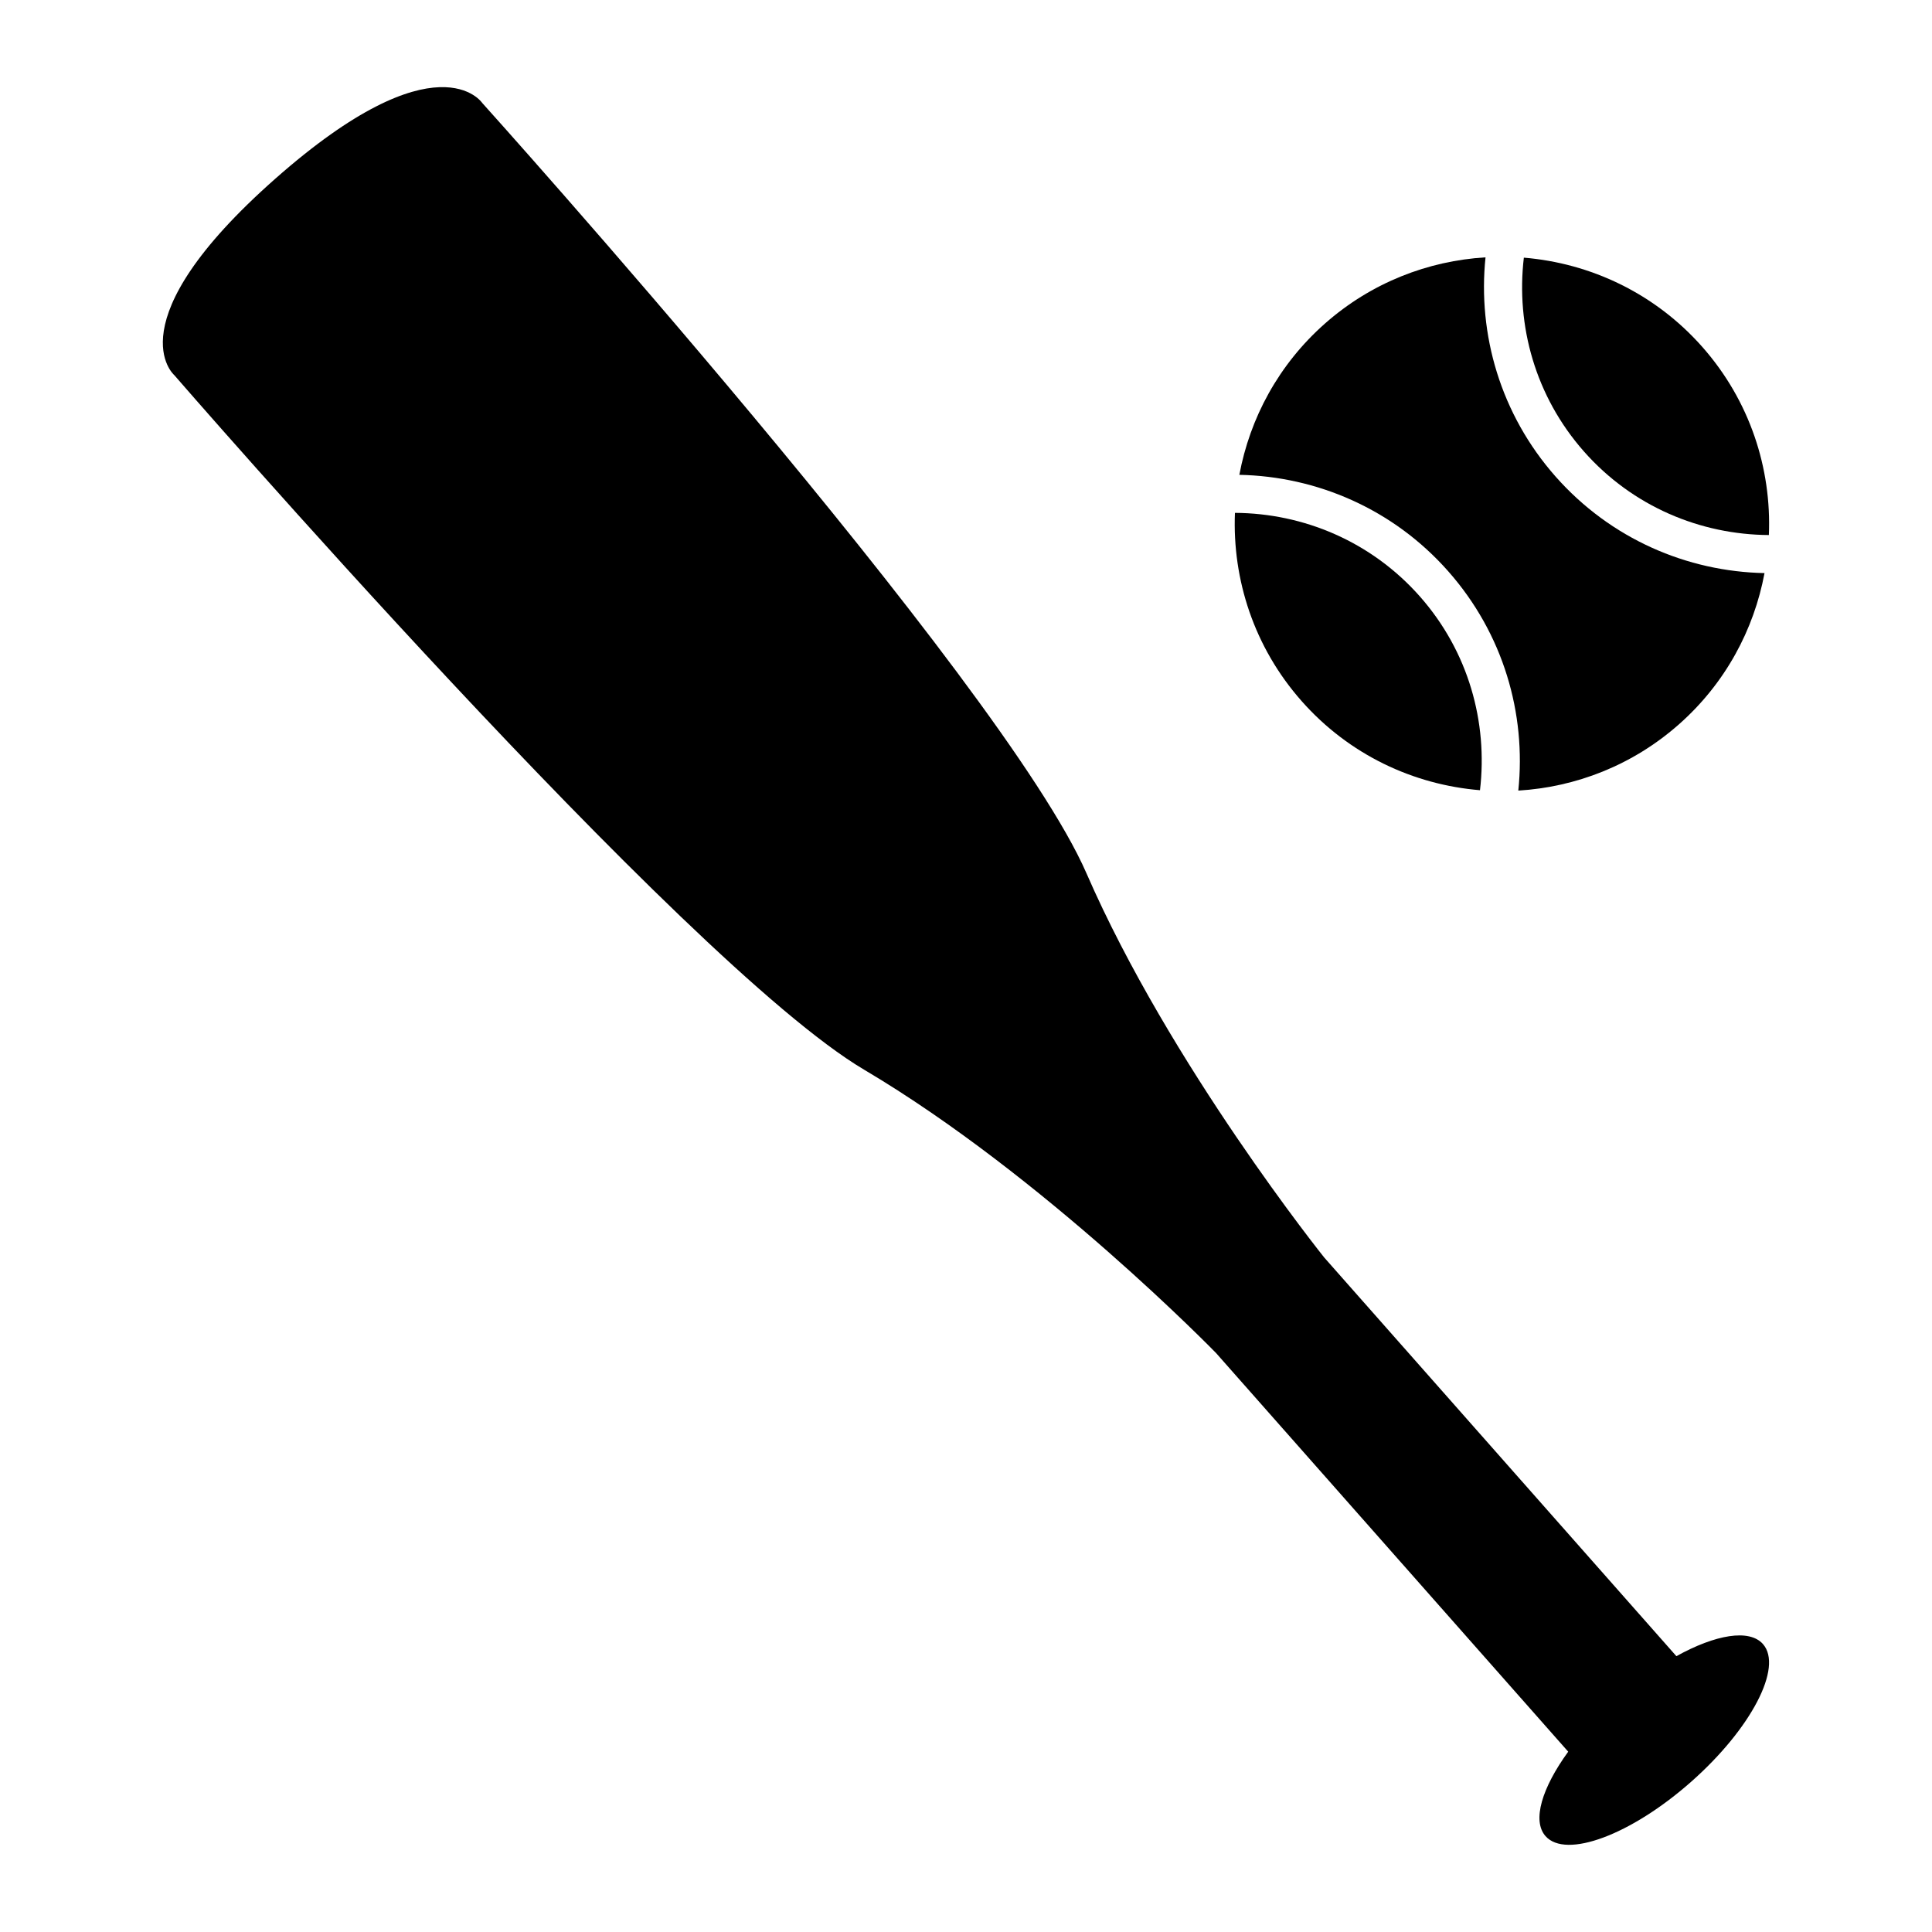
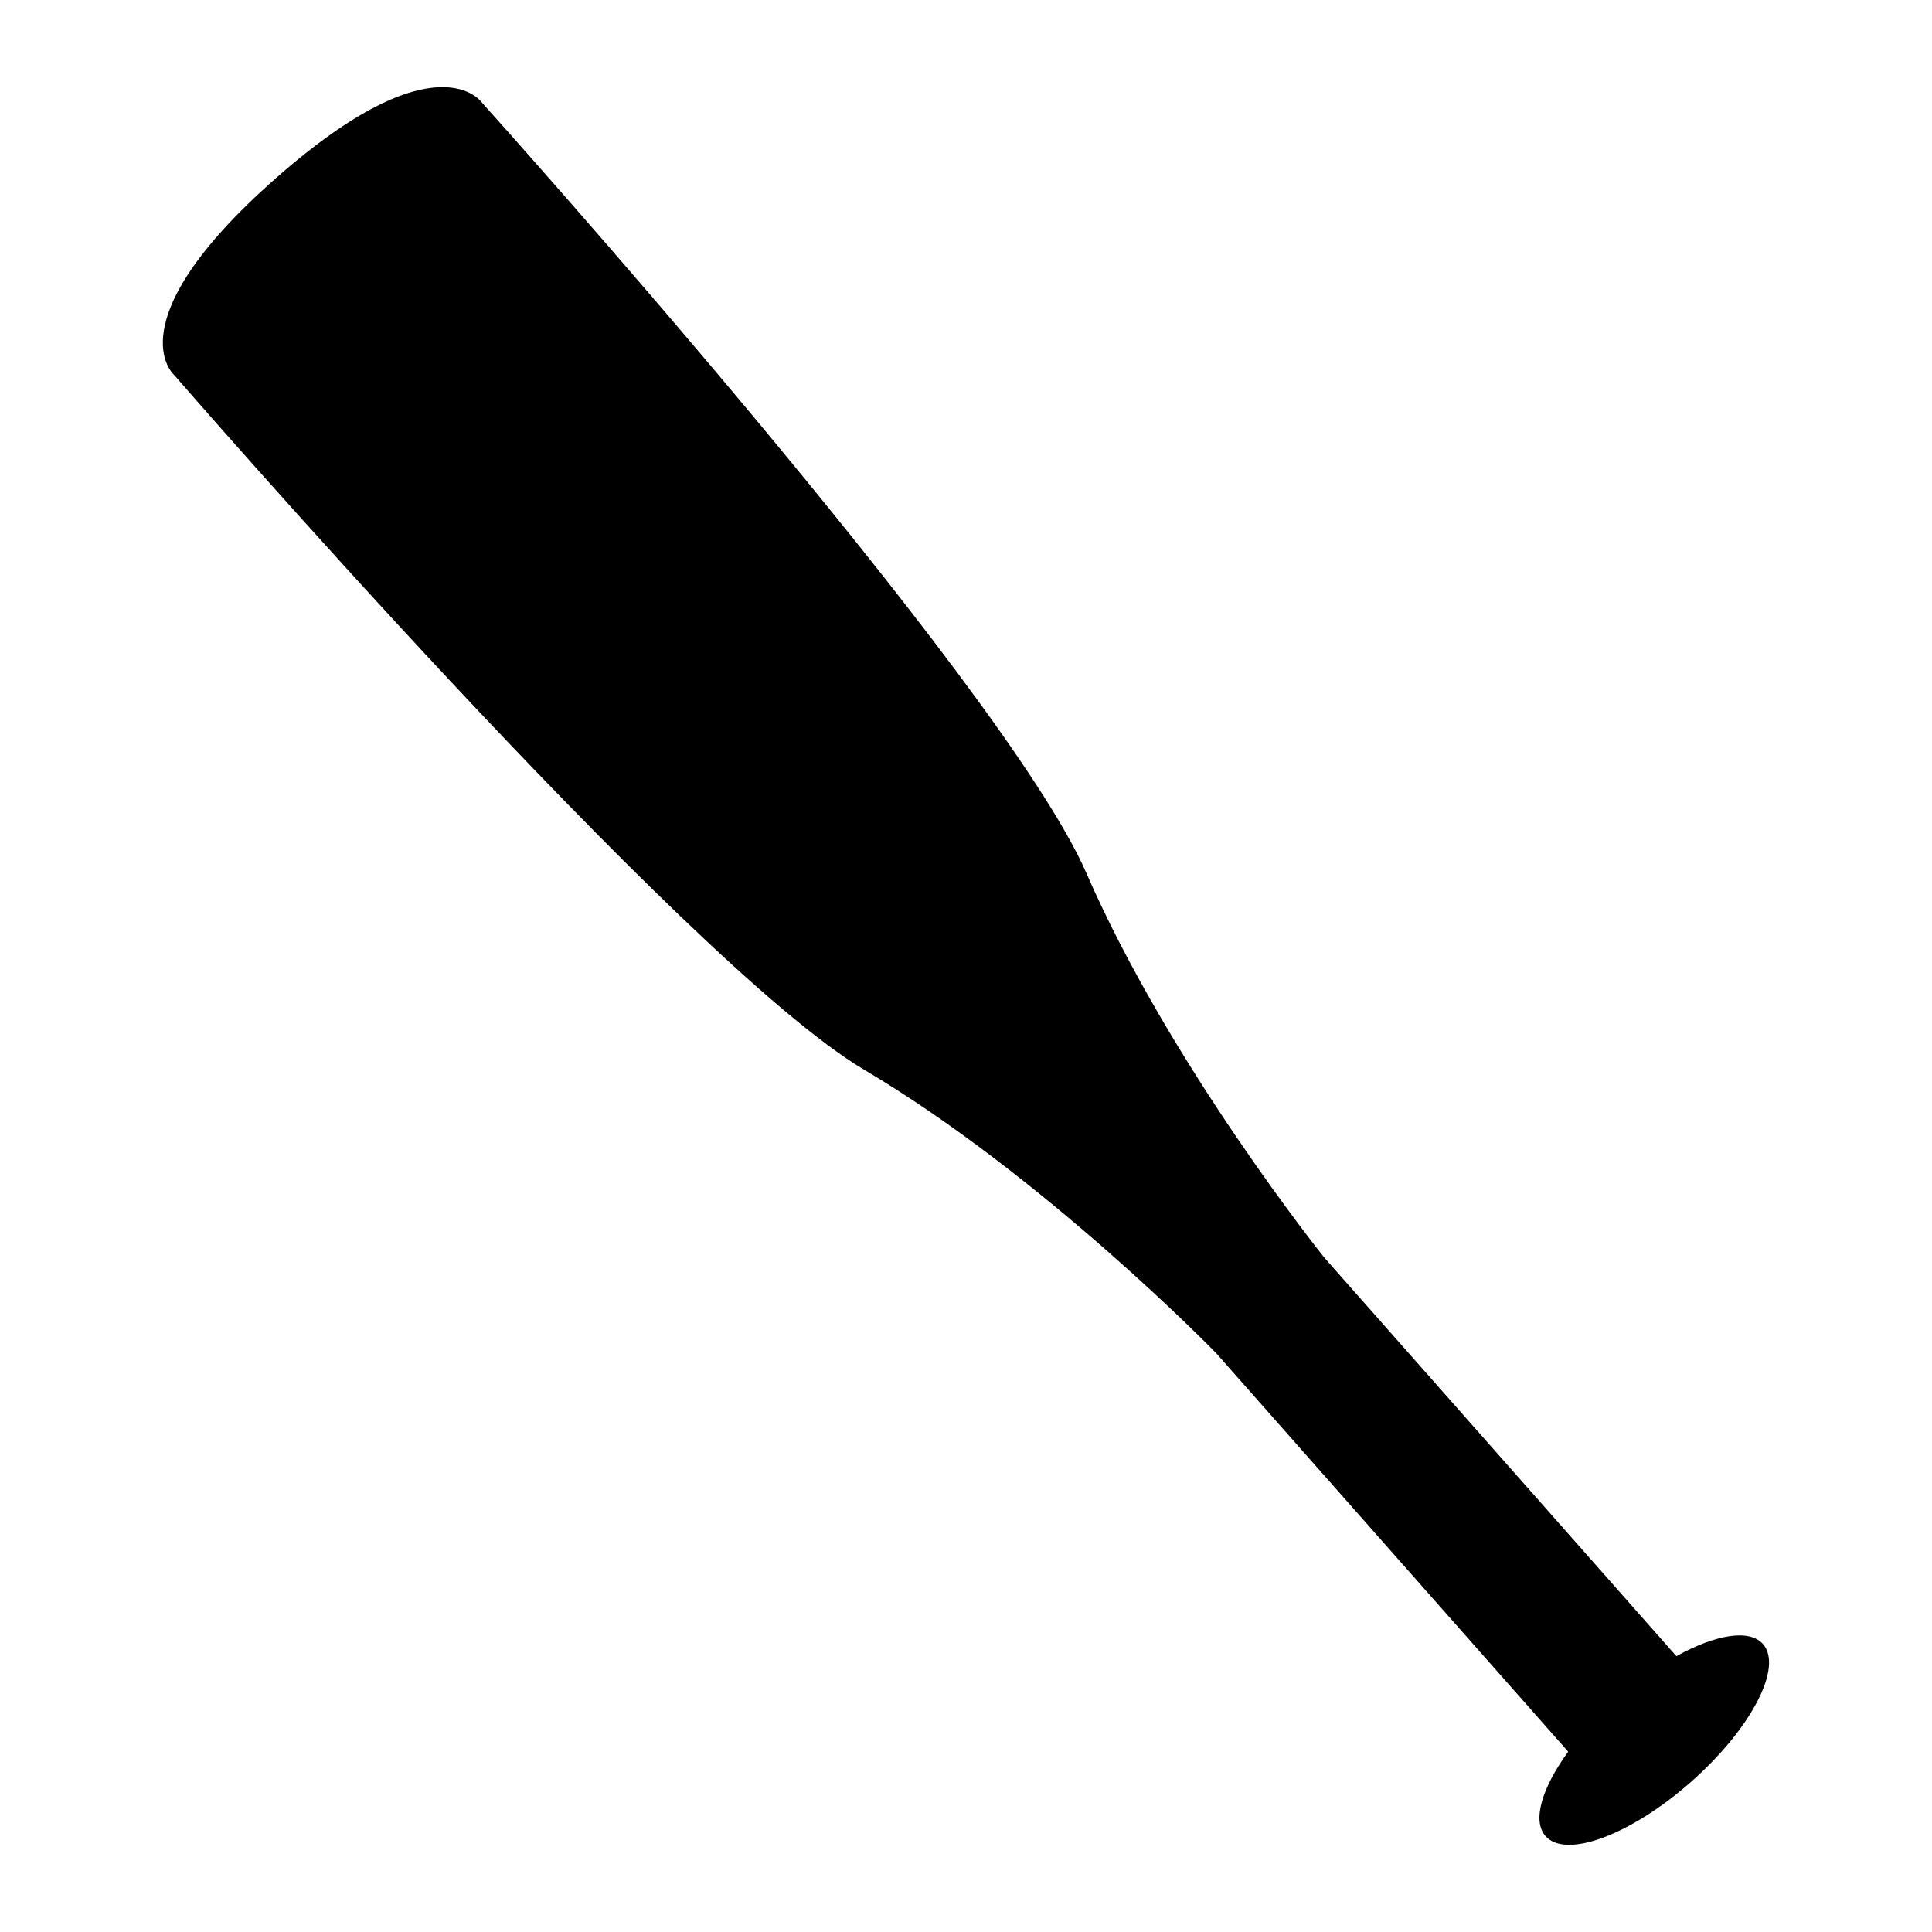
<svg xmlns="http://www.w3.org/2000/svg" fill="#000000" width="800px" height="800px" version="1.1" viewBox="144 144 512 512">
  <g>
    <path d="m611.21 579.7c-3.621-4.102-12.617-2.519-22.949 3.203l-93.328-105.65s-40.855-50.945-63.016-101.84c-22.164-50.891-160.12-204.13-160.12-204.13s-11.891-17.859-54.891 20.121c-42.988 37.98-26.742 51.984-26.742 51.984s135.05 155.81 182.82 184.08c47.766 28.27 93.281 75.098 93.281 75.098l93.328 105.65c-6.949 9.551-9.633 18.277-6.012 22.375 5.391 6.106 22.672-0.336 38.582-14.395 15.91-14.055 24.43-30.395 19.039-36.5z" />
-     <path d="m536.21 353.41c2.125-17.977-3.031-36.742-15.93-51.348-12.914-14.605-30.887-22.043-49.004-22.148-0.719 17.637 5.039 35.574 17.645 49.852 12.602 14.281 29.695 22.203 47.289 23.645z" />
-     <path d="m612.77 285.79c0.734-17.633-5.027-35.57-17.633-49.848-12.617-14.273-29.699-22.203-47.301-23.66-2.125 17.992 3.031 36.762 15.93 51.367 12.902 14.609 30.895 22.039 49.004 22.141z" />
-     <path d="m527.81 295.41c14.609 16.539 20.676 37.715 18.559 58.105 15.219-0.922 30.25-6.68 42.566-17.559 12.309-10.871 19.875-25.086 22.68-40.078-20.496-0.418-40.758-9.043-55.367-25.582-14.609-16.535-20.68-37.711-18.57-58.098-15.219 0.926-30.25 6.68-42.566 17.559-12.309 10.879-19.875 25.086-22.672 40.078 20.488 0.406 40.762 9.031 55.371 25.574z" />
  </g>
</svg>